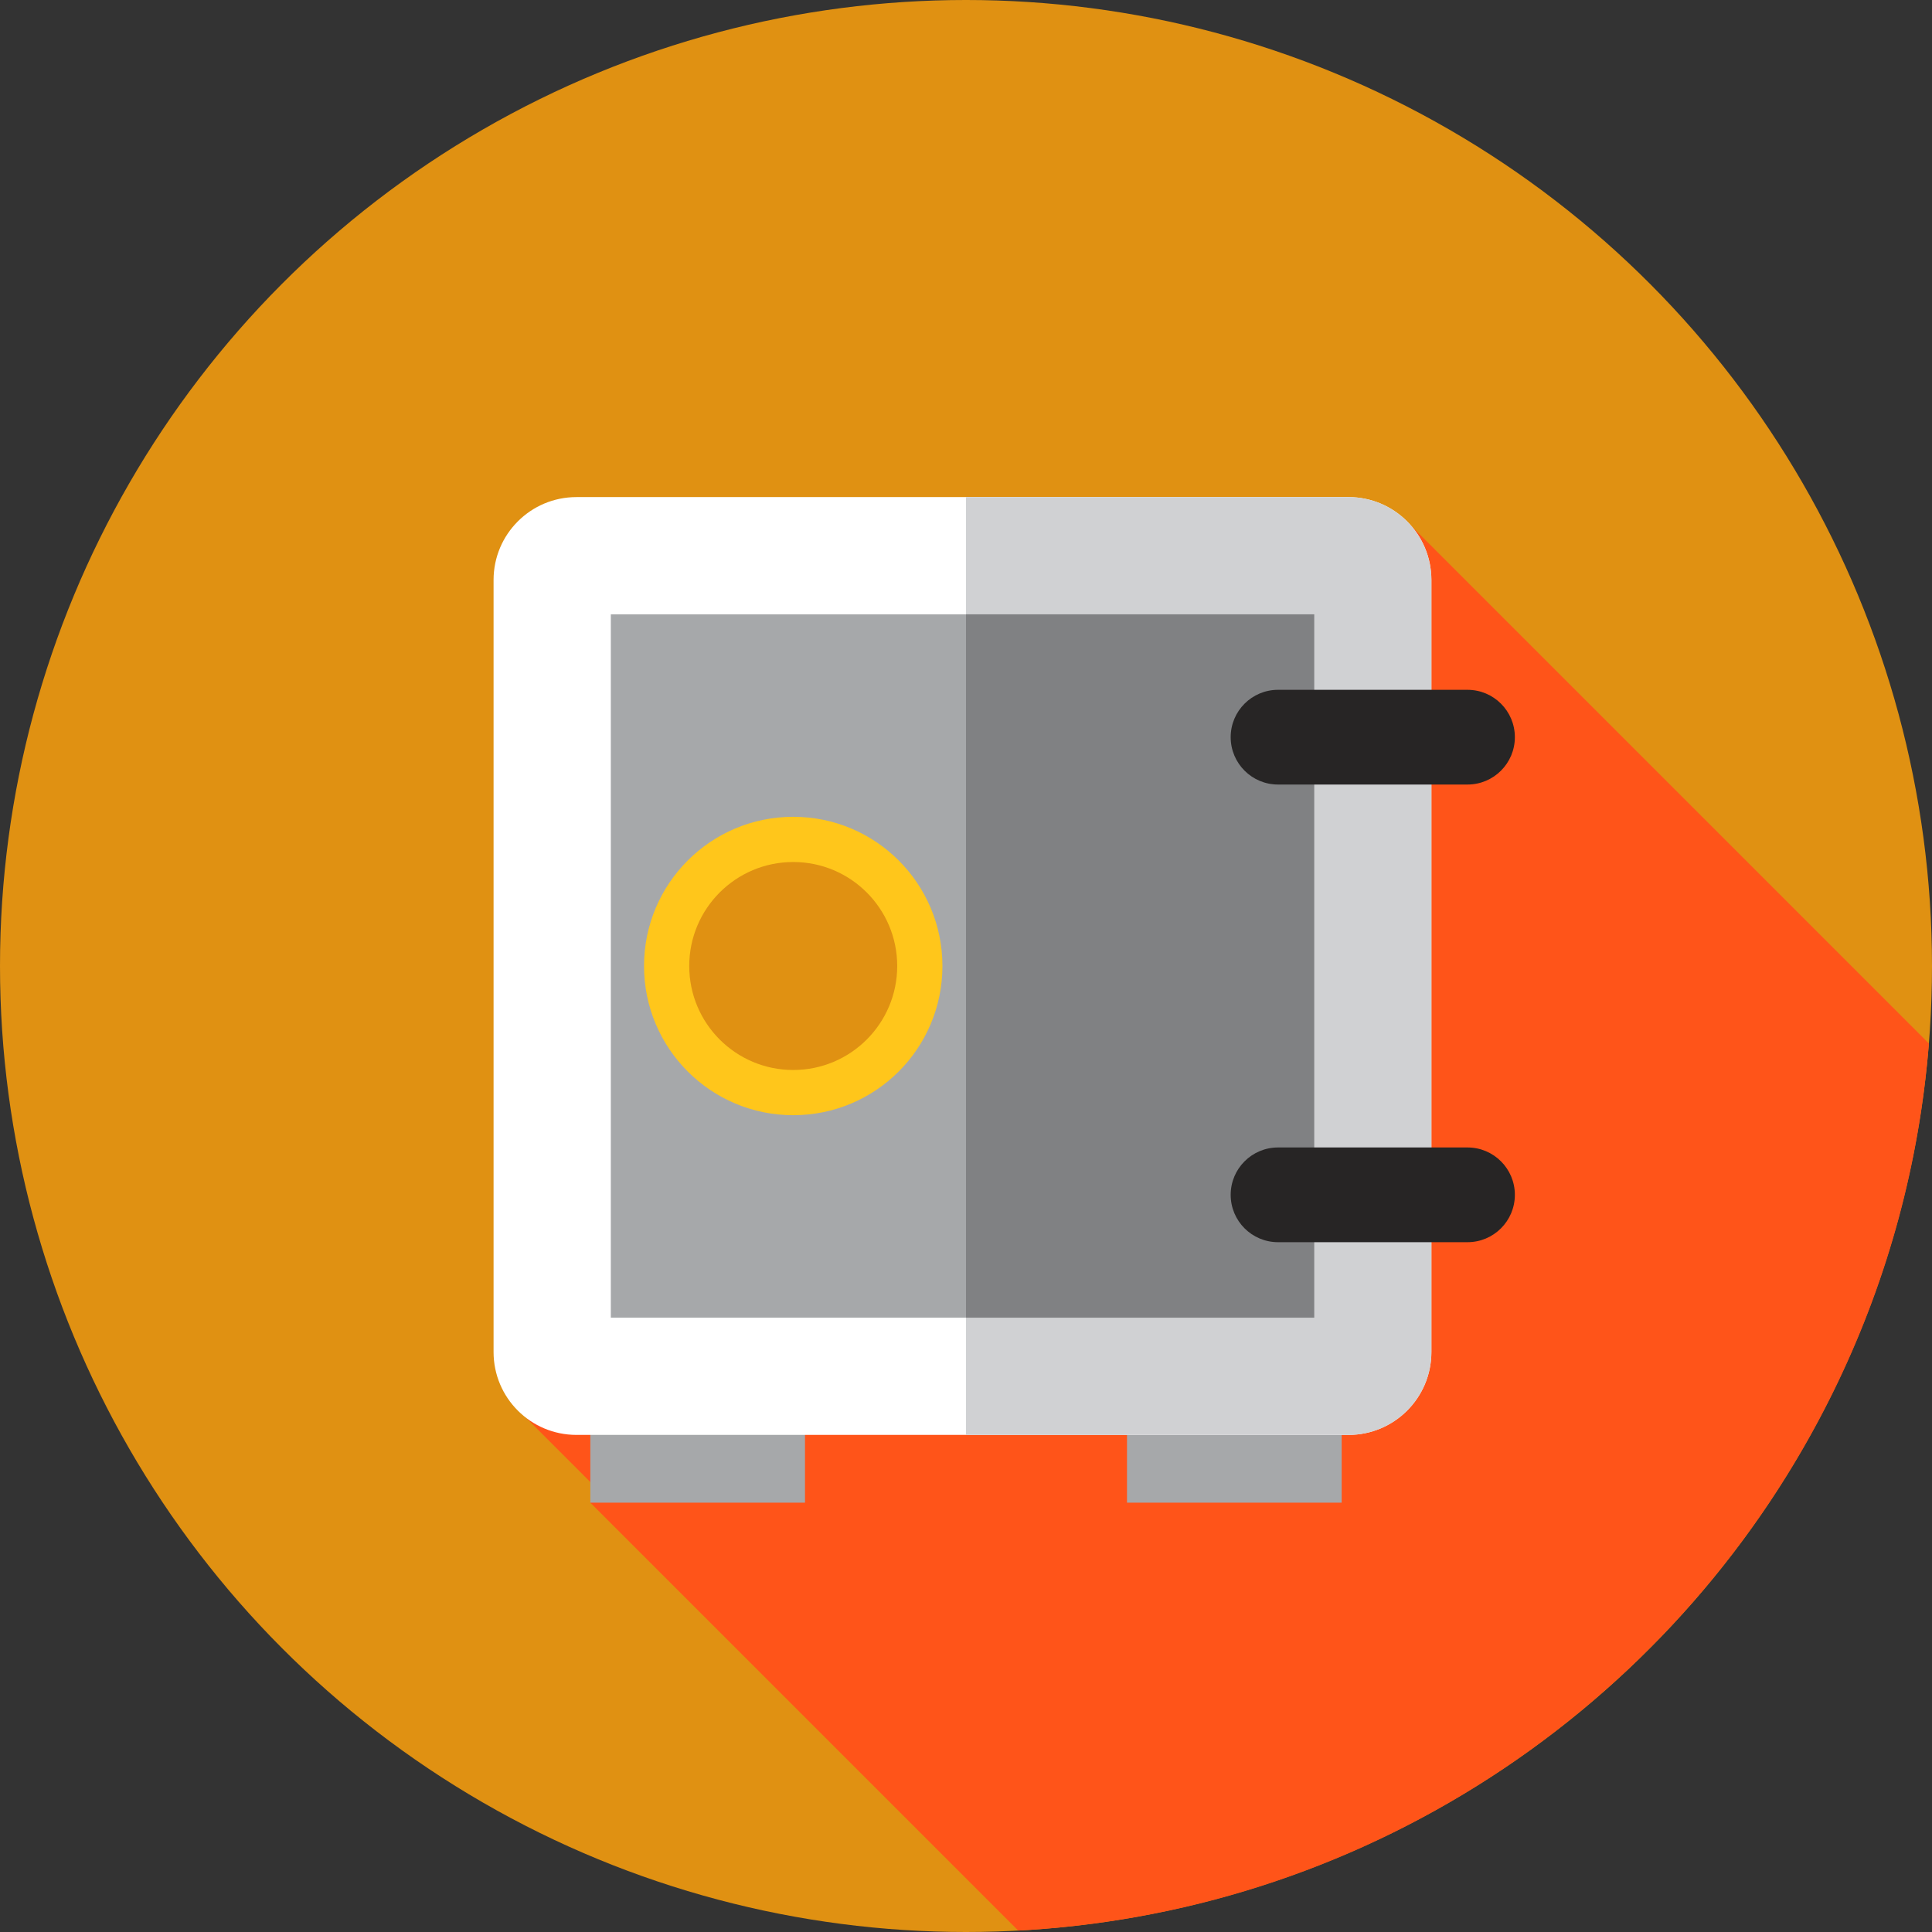
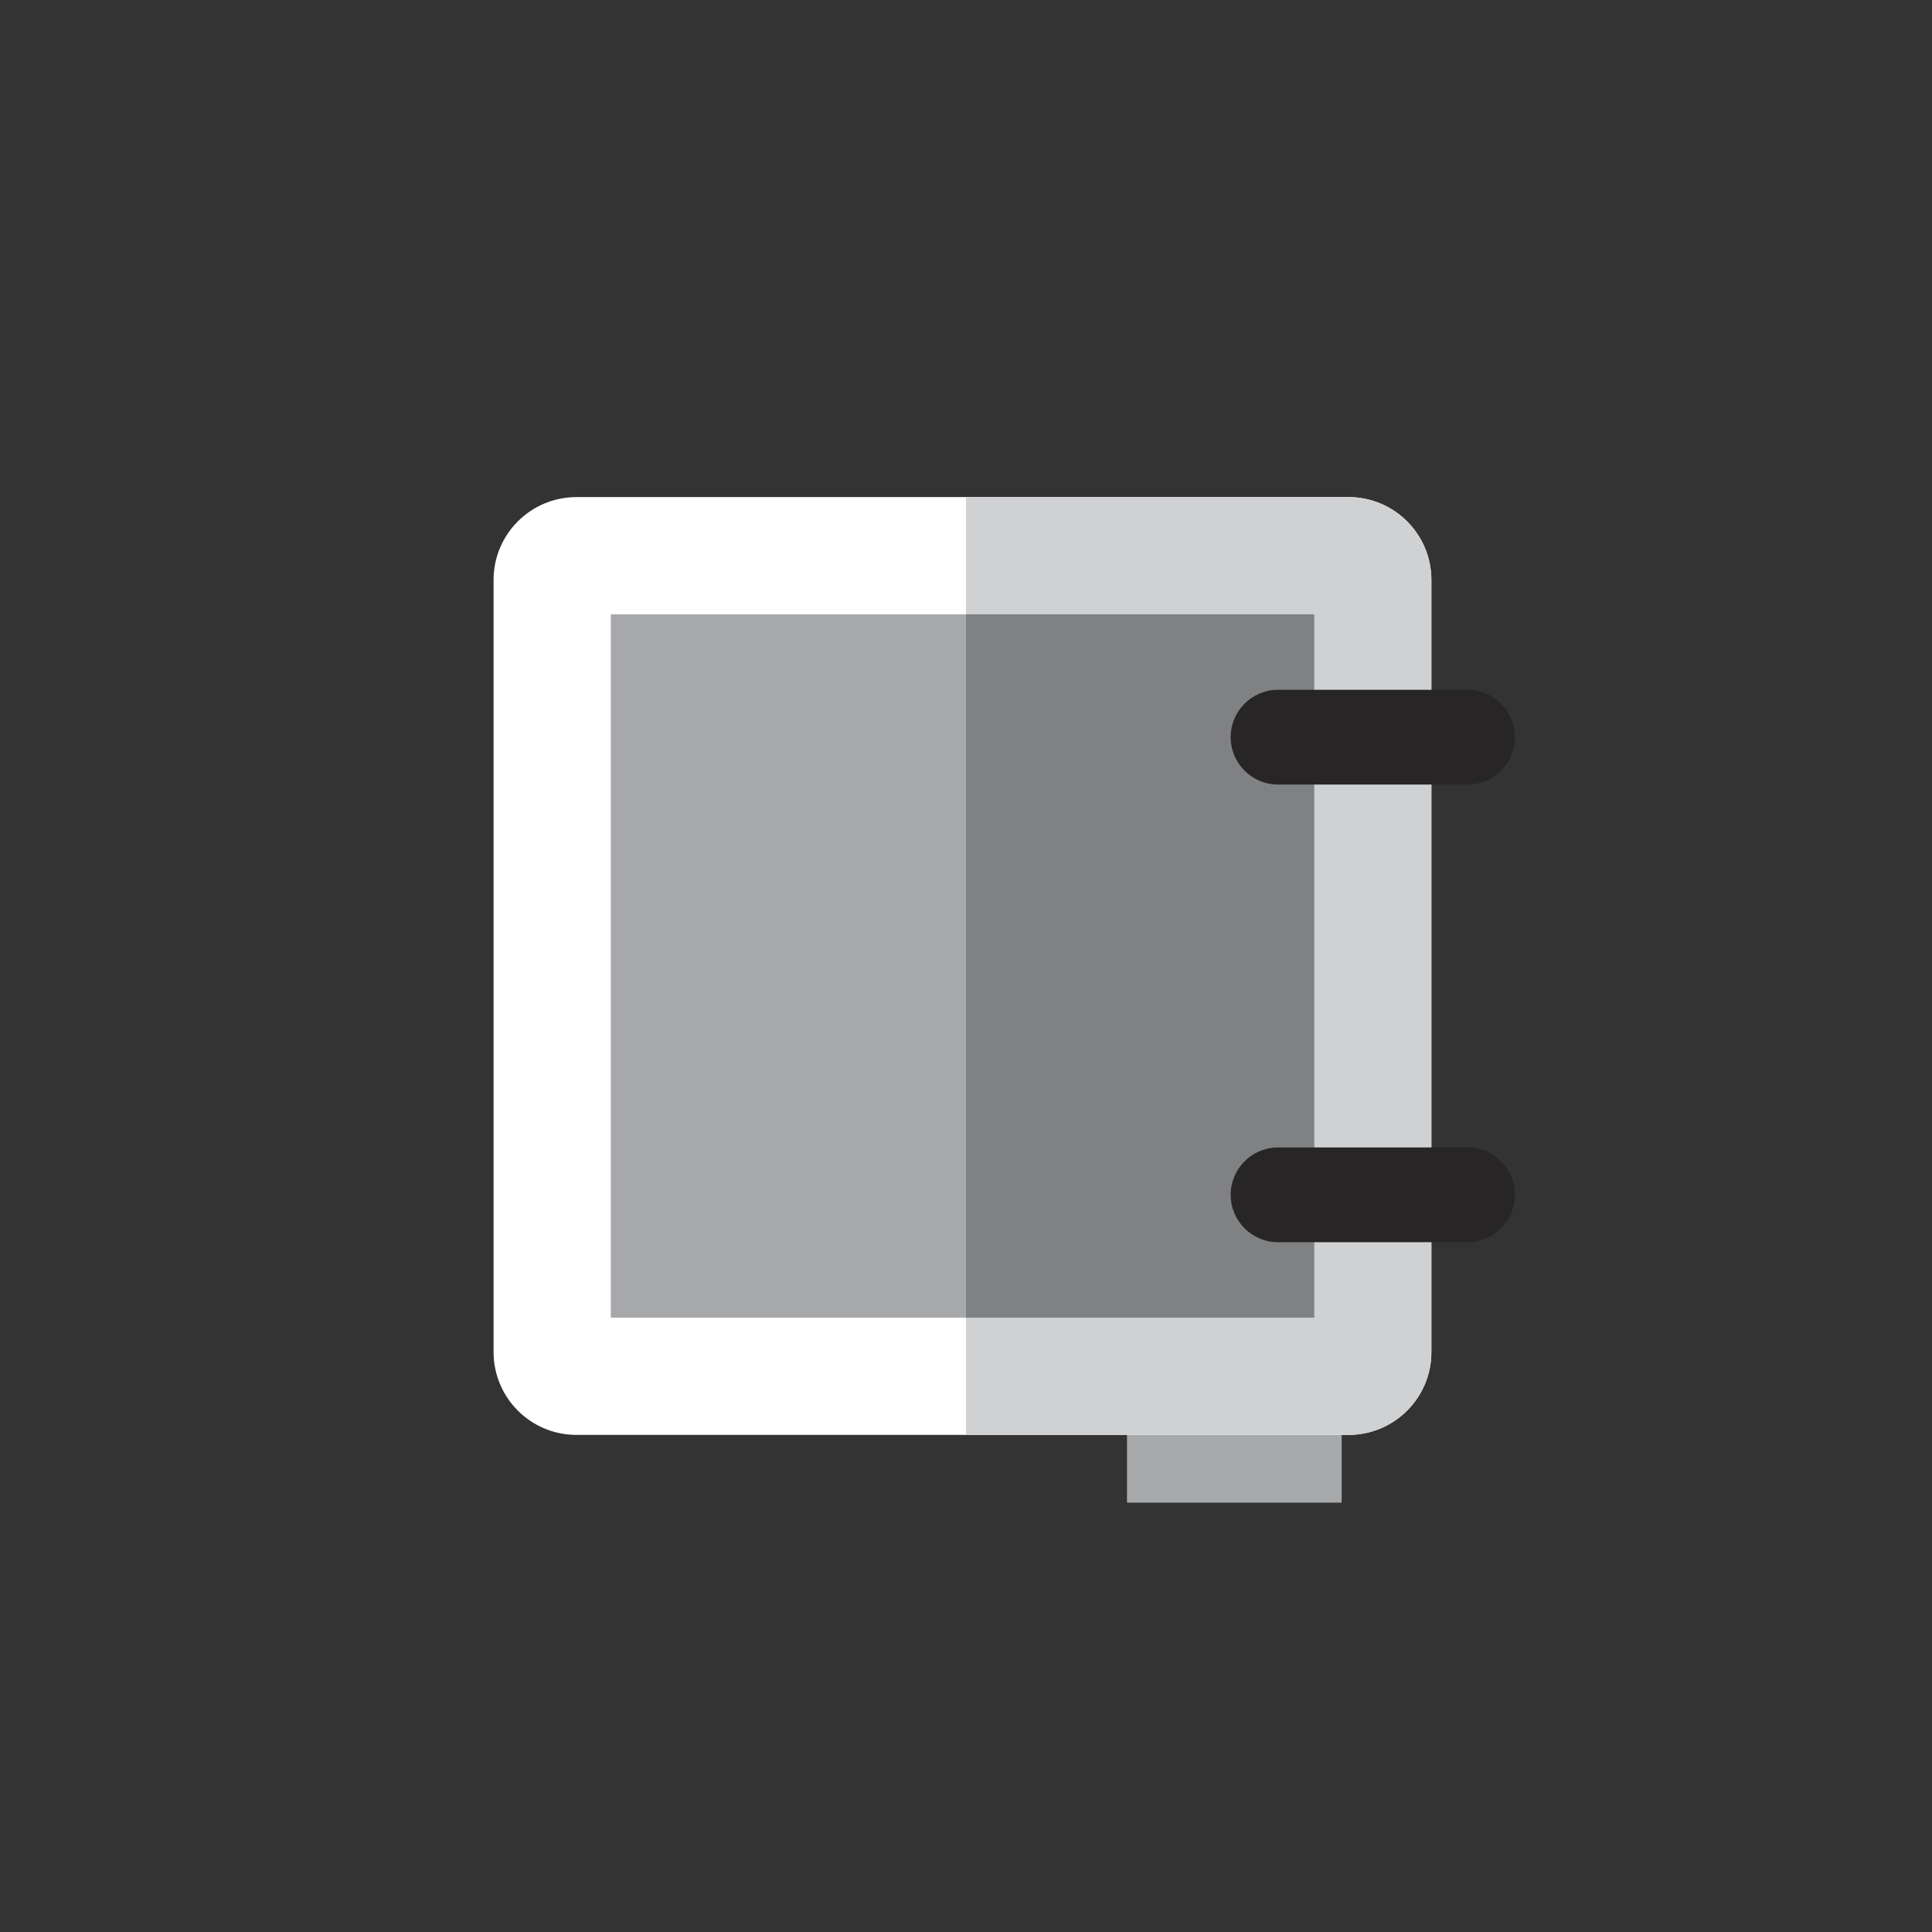
<svg xmlns="http://www.w3.org/2000/svg" version="1.1" id="Layer_1" viewBox="0 0 512 512" xml:space="preserve">
  <rect x="0" y="0" width="512" height="512" fill="#333333" stroke="none" />
-   <circle style="fill:#E09112;" cx="256" cy="256" r="256" />
-   <path style="fill:#FF5419;" d="M269.846,511.624c128.122-6.83,231.231-107.858,241.333-235.086L371.921,137.28L229.279,285.018  l33.868,33.868c-23.012,17.468-48.087,36.13-68.144,50.964l-13.11-13.11l-42.518,18.942l20.228,20.228  c-2.031,1.488-3.158,2.312-3.158,2.312L269.846,511.624z" />
  <g>
-     <rect x="156.444" y="369.778" style="fill:#A6A8AA;" width="56.889" height="28.444" />
    <rect x="298.667" y="369.778" style="fill:#A6A8AA;" width="56.889" height="28.444" />
  </g>
  <path style="fill:#FFFFFF;" d="M357.366,380.264H152.767c-12.131,0-21.966-9.835-21.966-21.966V153.7  c0-12.131,9.835-21.966,21.966-21.966h204.598c12.131,0,21.966,9.835,21.966,21.966v204.598  C379.332,370.431,369.497,380.264,357.366,380.264z" />
  <path style="fill:#D0D1D3;" d="M357.366,131.736H256v248.53h101.366c12.131,0,21.966-9.835,21.966-21.966V153.7  C379.332,141.569,369.497,131.736,357.366,131.736z" />
  <rect x="161.875" y="162.806" style="fill:#A6A8AA;" width="186.389" height="186.389" />
  <rect x="256" y="162.806" style="fill:#808183;" width="92.263" height="186.389" />
-   <circle style="fill:#FFC61B;" cx="210.213" cy="256" r="39.54" />
-   <circle style="fill:#E09112;" cx="210.213" cy="256" r="27.557" />
  <g>
    <path style="fill:#272525;" d="M388.903,207.91h-50.209c-6.932,0-12.552-5.62-12.552-12.552l0,0c0-6.932,5.62-12.552,12.552-12.552   h50.209c6.932,0,12.552,5.62,12.552,12.552l0,0C401.455,202.29,395.835,207.91,388.903,207.91z" />
    <path style="fill:#272525;" d="M388.903,329.194h-50.209c-6.932,0-12.552-5.62-12.552-12.552l0,0   c0-6.932,5.62-12.552,12.552-12.552h50.209c6.932,0,12.552,5.62,12.552,12.552l0,0   C401.455,323.574,395.835,329.194,388.903,329.194z" />
  </g>
</svg>